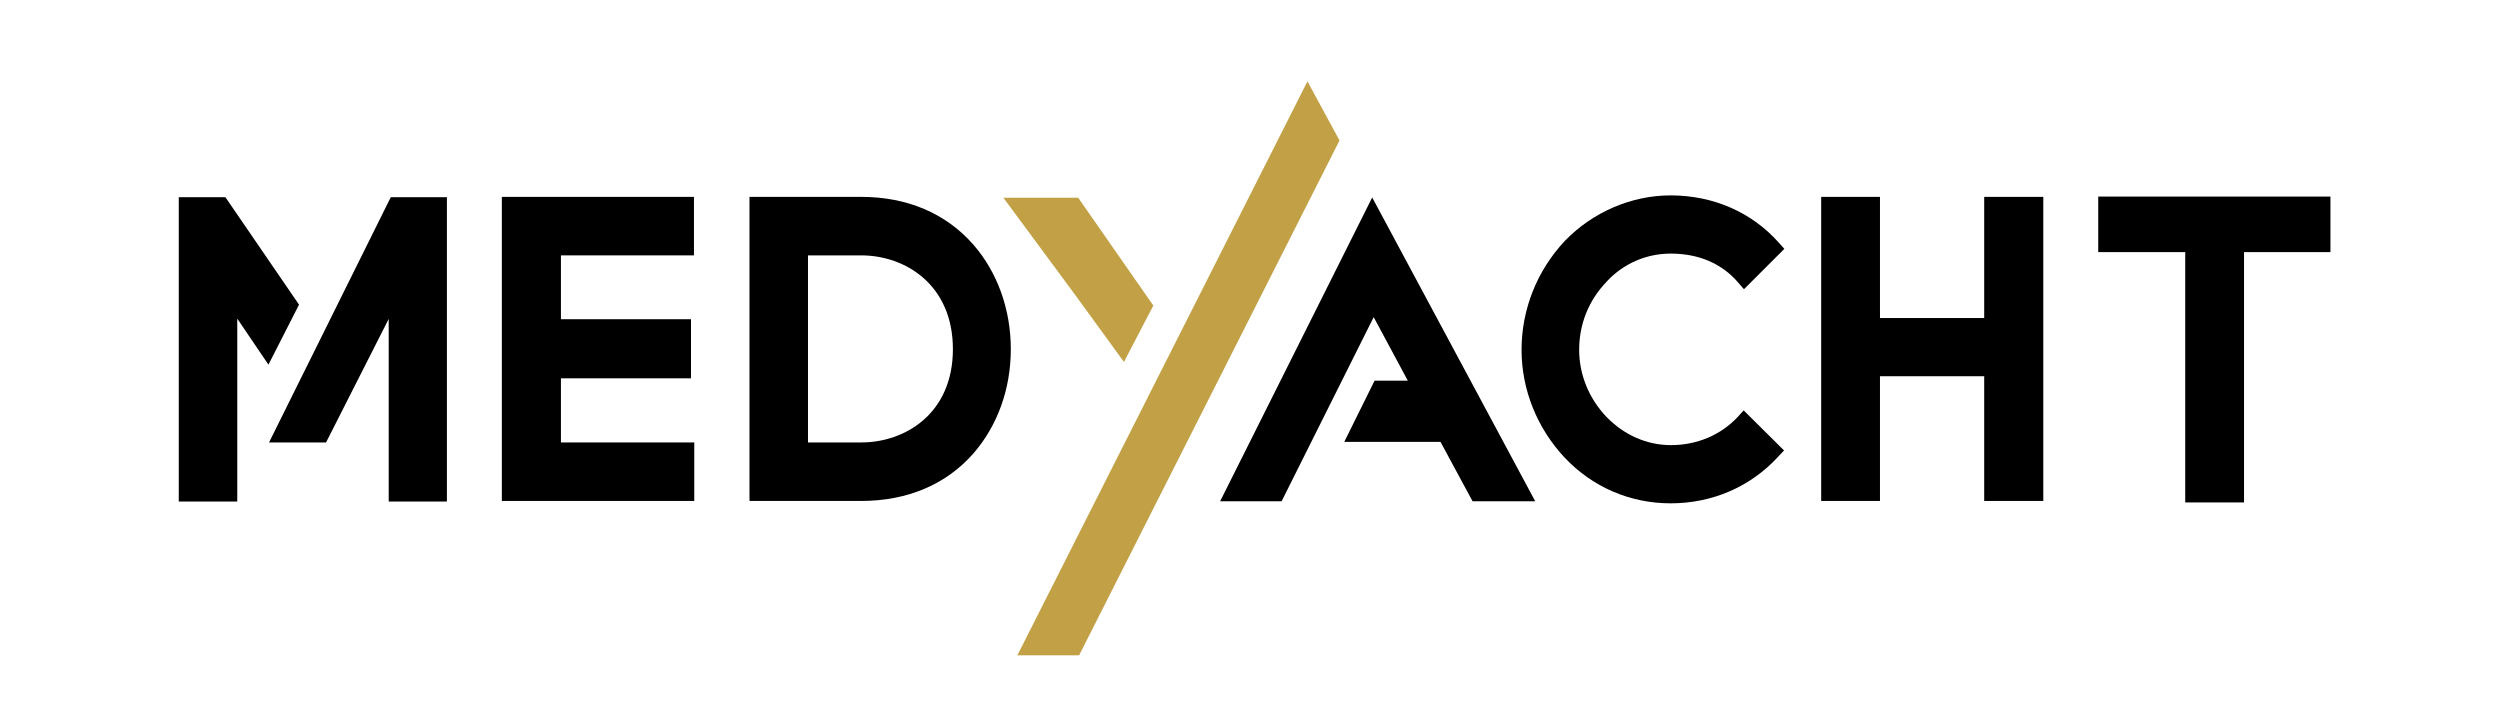
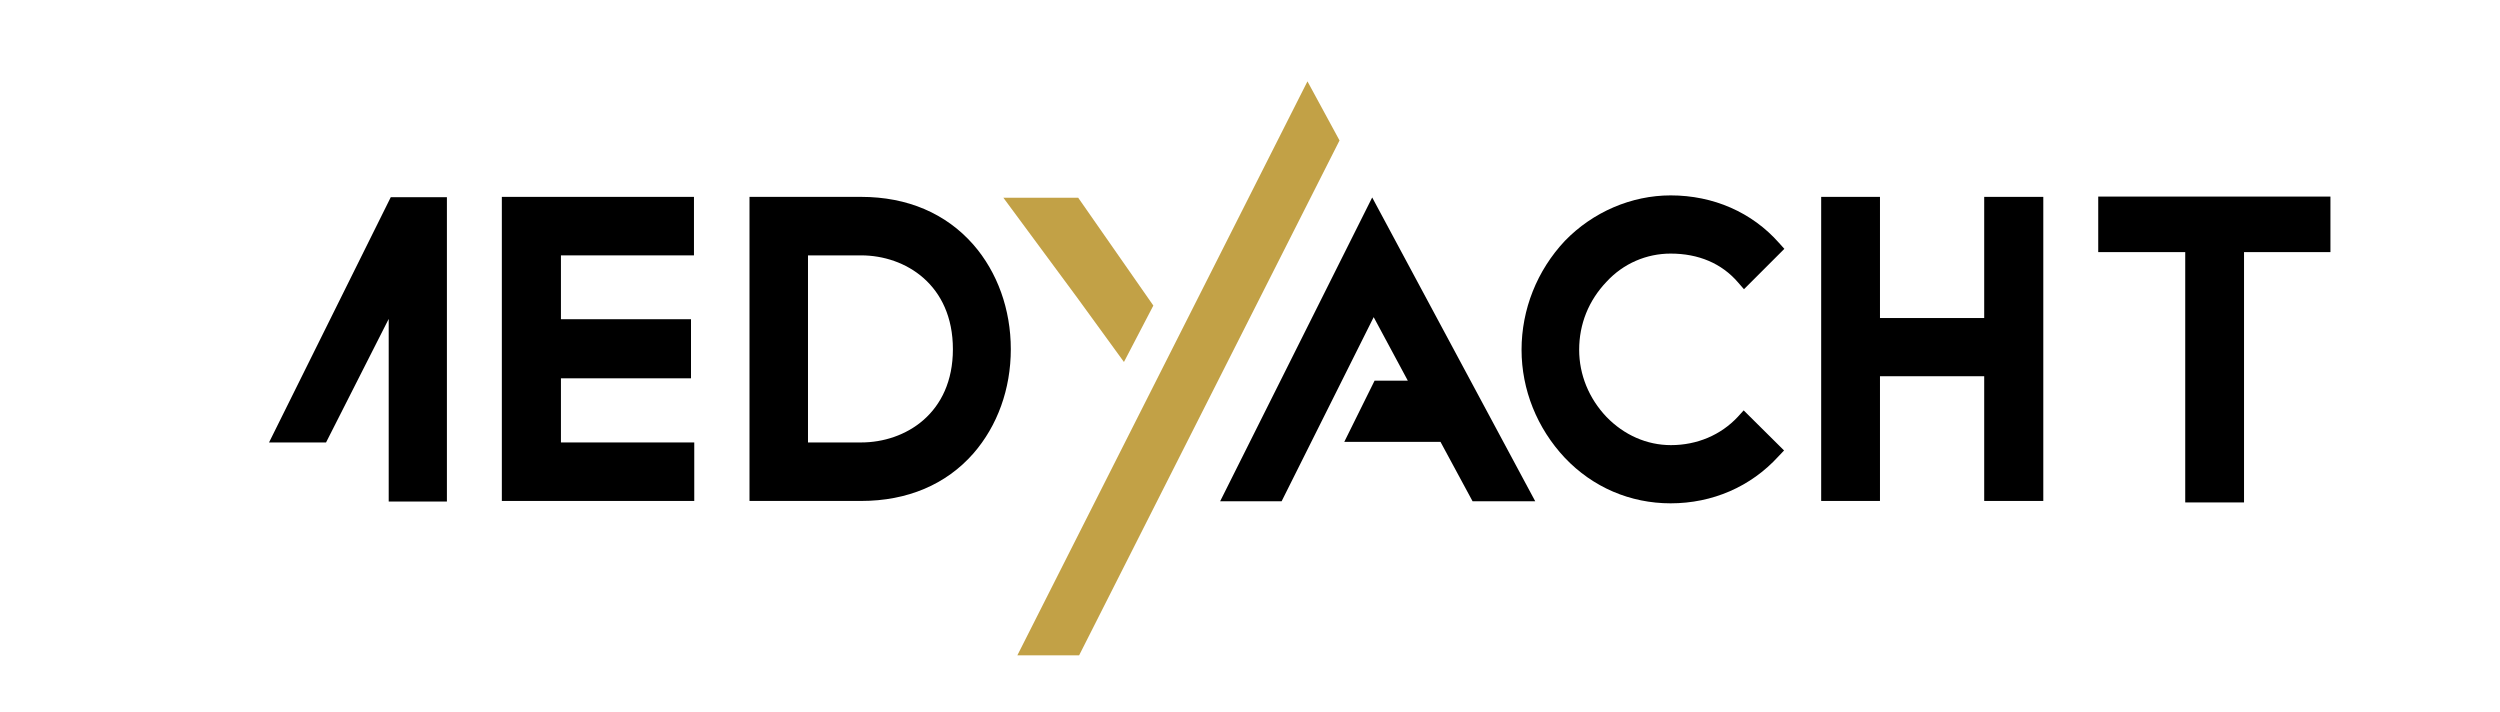
<svg xmlns="http://www.w3.org/2000/svg" id="Calque_1" x="0px" y="0px" viewBox="0 0 841.9 239.8" style="enable-background:new 0 0 841.9 239.8;" xml:space="preserve">
  <g>
    <polygon points="90.6,149 109.8,149 130.9,107.4 130.9,168.9 150.5,168.9 150.5,66.4 131.6,66.4  " />
-     <polygon points="100.7,102.6 75.9,66.4 60.2,66.4 60.2,168.9 79.9,168.9 79.9,107.3 90.4,122.8  " />
    <g>
      <polygon style="fill:#C2A146;" points="440.3,27.4 342.6,220.7 363.4,220.7 451.1,47.3   " />
      <polygon style="fill:#C2A146;" points="378.5,121.9 388.4,102.9 363.1,66.6 337.9,66.6 362.8,100.3   " />
    </g>
    <polygon points="188.9,127.4 232.7,127.4 232.7,107.5 188.9,107.5 188.9,86 233.7,86 233.7,66.3 169,66.3 169,168.7 233.8,168.7   233.8,149 188.9,149  " />
    <path d="M290,66.3h-37.6v102.4H290c15.5,0,28.6-5.5,37.8-16c8.1-9.3,12.6-21.7,12.6-35.1c0-13.4-4.5-25.9-12.6-35.2  C318.6,71.9,305.6,66.3,290,66.3z M320.9,117.6c0,21.6-16,31.4-30.9,31.4h-17.9V86H290C304.9,86,320.9,95.9,320.9,117.6z" />
    <polygon points="668.2,107.1 633.1,107.1 633.1,66.3 613.3,66.3 613.3,168.7 633.1,168.7 633.1,126.7 668.2,126.7 668.2,168.7   688.1,168.7 688.1,66.3 668.2,66.3  " />
    <polygon points="706.6,66.2 706.6,84.9 735.9,84.9 735.9,169.2 755.7,169.2 755.7,84.9 784.8,84.9 784.8,66.2  " />
    <path d="M562.6,85.4c9.4,0,17.2,3.3,22.7,9.7l2,2.3l13.6-13.6l-1.8-2c-9.1-10.3-22.1-16-36.5-16c-13.2,0-26.2,5.6-35.6,15.3  c-9.4,10-14.6,23.1-14.6,36.7c0,13.4,5.2,26.4,14.6,36.4c9.4,9.9,22,15.3,35.6,15.3c14.1,0,27-5.6,36.3-15.8l1.9-2l-13.6-13.5  l-2,2.2c-5.7,6.1-13.7,9.5-22.5,9.5c-8.1,0-15.8-3.4-21.7-9.5c-5.9-6.2-9.2-14.2-9.2-22.6c0-8.7,3.2-16.6,9.2-22.9  C546.7,88.7,554.5,85.4,562.6,85.4z" />
    <polygon points="410.9,168.8 431.6,168.8 462.6,106.8 474.1,128.2 462.9,128.2 452.7,148.8 485.1,148.8 495.9,168.8 517,168.8   462.1,66.5  " />
  </g>
</svg>